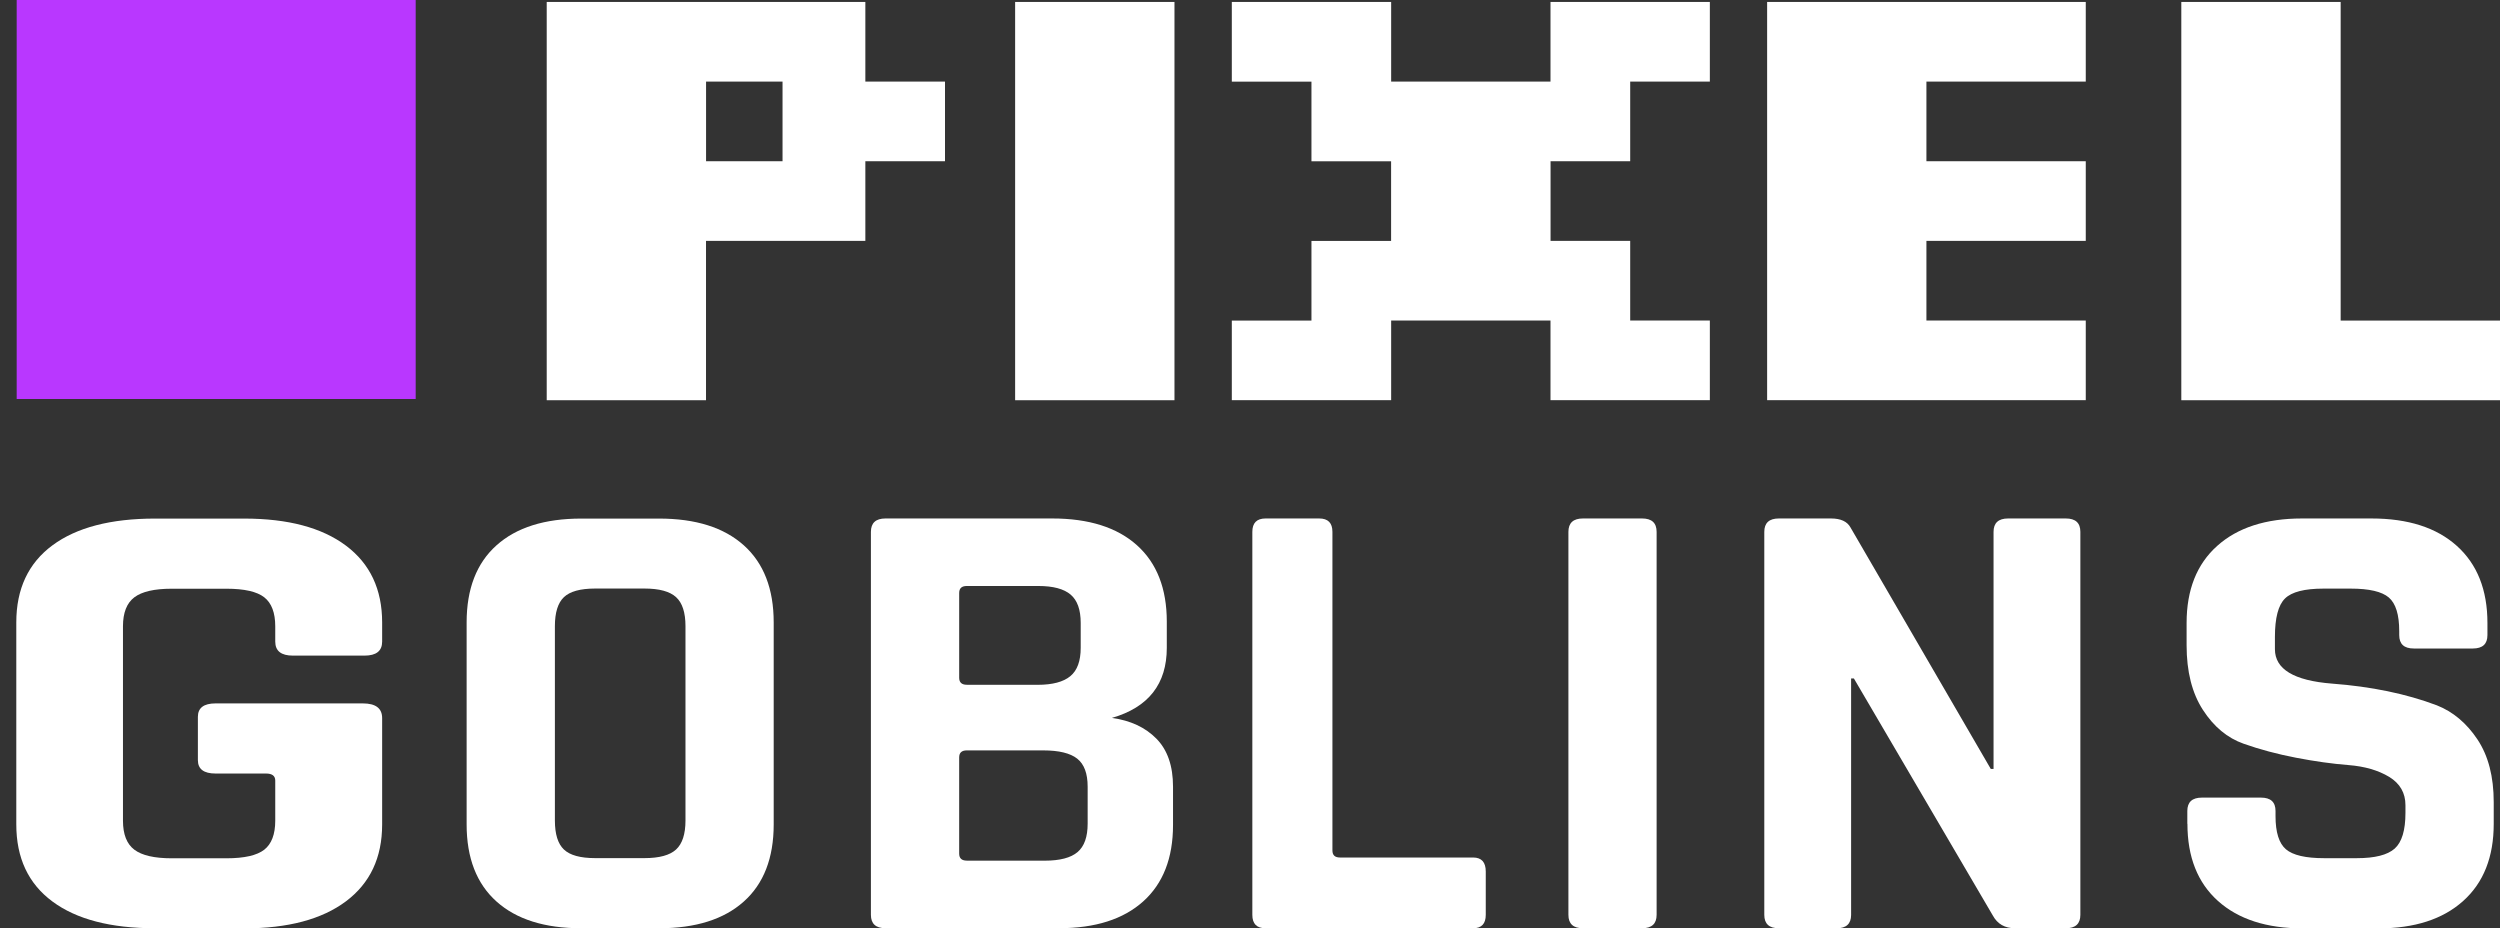
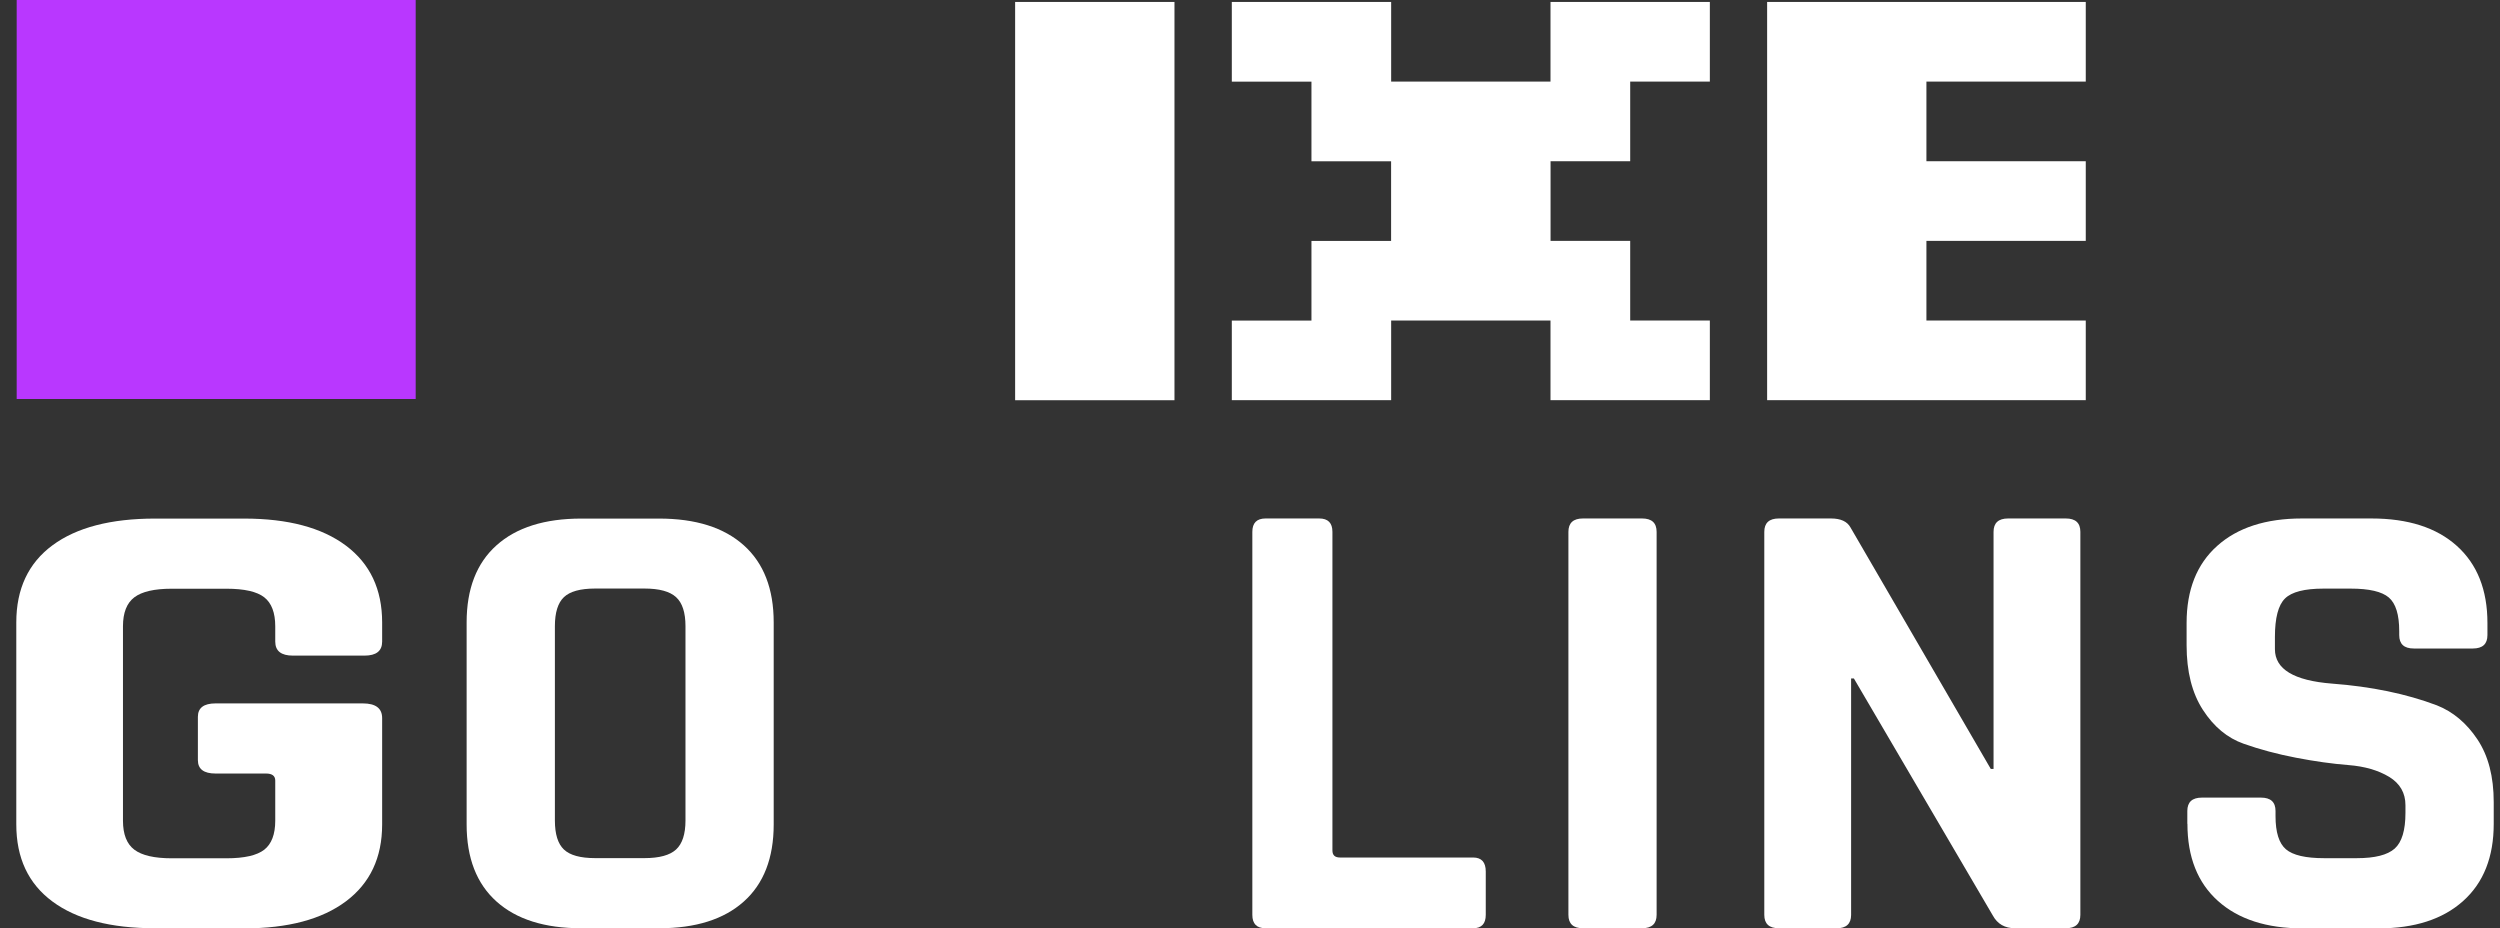
<svg xmlns="http://www.w3.org/2000/svg" id="Ebene_1" version="1.1" viewBox="0 0 449.5 166.9">
  <rect x="0" y="0" width="449.5" height="166.9" fill="#333333" stroke="none" />
  <defs>
    <style>
      .st0 {
        fill: #fff;
      }

      .st1 {
        fill: #b937ff;
      }
 .st1 {
  animation: neonBlink 1.5s infinite alternate;
}

@keyframes neonBlink {
  0% { fill: #00f5d4; filter: drop-shadow(0 0 4px #00f5d4); }
  100% { fill: #b937ff; filter: drop-shadow(0 0 4px #b937ff); }
}
    </style>
  </defs>
  <g>
-     <path class="st0" d="M98.3,71.96V.35h57.29v14.32h14.32v14.32h-14.32v14.32h-28.65v28.65h-28.65.01ZM126.95,28.99h13.75v-14.32h-13.75v14.32Z" />
    <path class="st0" d="M182.52,71.96V.35h28.65v71.61h-28.65Z" />
    <path class="st0" d="M221.48,71.96v-14.32h14.32v-14.32h14.32v-14.32h-14.32v-14.32h-14.32V.35h28.65v14.32h28.65V.35h28.65v14.32h-14.32v14.32h-14.32v14.32h14.32v14.32h14.32v14.32h-28.65v-14.32h-28.65v14.32h-28.65,0Z" />
    <path class="st0" d="M317.73,71.96V.35h57.29v14.32h-28.65v14.32h28.65v14.32h-28.65v14.32h28.65v14.32h-57.29Z" />
-     <path class="st0" d="M392.2,71.96V.35h28.65v57.29h28.65v14.32h-57.3Z" />
    <path class="st0" d="M43.91,166.9h-16.03c-7.97,0-14.12-1.6-18.45-4.81-4.34-3.21-6.5-7.83-6.5-13.86v-36.32c0-6.03,2.17-10.66,6.5-13.86,4.33-3.21,10.49-4.81,18.45-4.81h16.03c7.86,0,13.96,1.62,18.3,4.87,4.33,3.25,6.5,7.85,6.5,13.81v3.44c0,1.68-1.06,2.52-3.18,2.52h-12.86c-2.12,0-3.18-.84-3.18-2.52v-2.75c0-2.44-.66-4.18-1.97-5.21s-3.58-1.55-6.81-1.55h-9.83c-3.13,0-5.37.52-6.73,1.55-1.36,1.03-2.04,2.77-2.04,5.21v34.95c0,2.45.68,4.18,2.04,5.21,1.36,1.03,3.6,1.55,6.73,1.55h9.83c3.23,0,5.49-.52,6.81-1.55,1.31-1.03,1.97-2.77,1.97-5.21v-7.22c0-.84-.56-1.26-1.66-1.26h-9.07c-2.12,0-3.18-.8-3.18-2.41v-7.79c0-1.6,1.06-2.41,3.18-2.41h26.47c2.32,0,3.48.88,3.48,2.64v19.13c0,5.96-2.17,10.56-6.5,13.81-4.34,3.25-10.44,4.87-18.3,4.87v-.02Z" />
    <path class="st0" d="M118.5,166.9h-13.99c-6.58,0-11.66-1.6-15.24-4.81-3.58-3.21-5.37-7.83-5.37-13.86v-36.32c0-6.03,1.79-10.66,5.37-13.86,3.58-3.21,8.66-4.81,15.24-4.81h13.99c6.58,0,11.66,1.6,15.24,4.81s5.37,7.83,5.37,13.86v36.32c0,6.04-1.79,10.66-5.37,13.86-3.58,3.21-8.66,4.81-15.24,4.81ZM107.01,154.29h8.87c2.66,0,4.56-.52,5.68-1.55s1.69-2.77,1.69-5.21v-34.95c0-2.44-.56-4.18-1.69-5.21-1.12-1.03-3.02-1.55-5.68-1.55h-8.87c-2.67,0-4.54.52-5.62,1.55-1.08,1.03-1.62,2.77-1.62,5.21v34.95c0,2.45.54,4.18,1.62,5.21,1.08,1.03,2.96,1.55,5.62,1.55Z" />
-     <path class="st0" d="M156.59,164.49v-68.86c0-1.6.87-2.41,2.62-2.41h29.97c6.58,0,11.66,1.6,15.24,4.81s5.37,7.79,5.37,13.75v4.7c0,6.49-3.29,10.7-9.87,12.6,3.33.46,6,1.7,7.99,3.72,2,2.02,3,4.91,3,8.65v6.88c0,5.96-1.79,10.54-5.37,13.75s-8.62,4.81-15.11,4.81h-31.22c-1.75,0-2.62-.8-2.62-2.41h0ZM173.83,123.13h12.74c2.66,0,4.62-.52,5.87-1.55,1.25-1.03,1.87-2.73,1.87-5.1v-4.47c0-2.37-.6-4.07-1.81-5.1-1.21-1.03-3.14-1.55-5.81-1.55h-12.86c-.92,0-1.37.42-1.37,1.26v15.24c0,.84.46,1.26,1.37,1.26h0ZM173.83,154.75h13.99c2.75,0,4.72-.52,5.93-1.55,1.21-1.03,1.81-2.73,1.81-5.1v-6.65c0-2.37-.62-4.05-1.87-5.04-1.25-.99-3.29-1.49-6.12-1.49h-13.74c-.92,0-1.37.42-1.37,1.26v17.3c0,.84.46,1.26,1.37,1.26h0Z" />
    <path class="st0" d="M264.87,166.9h-37.32c-1.59,0-2.38-.8-2.38-2.41v-68.86c0-1.6.79-2.41,2.38-2.41h9.64c1.59,0,2.38.8,2.38,2.41v57.29c0,.84.45,1.26,1.36,1.26h23.94c1.51,0,2.27.84,2.27,2.52v7.79c0,1.6-.76,2.41-2.27,2.41h0Z" />
    <path class="st0" d="M297.86,95.63v68.86c0,1.6-.87,2.41-2.62,2.41h-10.62c-1.75,0-2.62-.8-2.62-2.41v-68.86c0-1.6.87-2.41,2.62-2.41h10.62c1.75,0,2.62.8,2.62,2.41Z" />
    <path class="st0" d="M330.21,166.9h-10.37c-1.75,0-2.62-.8-2.62-2.41v-68.86c0-1.6.87-2.41,2.62-2.41h9.37c1.75,0,2.91.54,3.5,1.6l25.23,43.43h.5v-42.62c0-1.6.87-2.41,2.62-2.41h10.37c1.75,0,2.62.8,2.62,2.41v68.86c0,1.6-.87,2.41-2.62,2.41h-9.12c-1.83,0-3.17-.76-4-2.29l-24.98-42.62h-.5v42.51c0,1.6-.87,2.41-2.62,2.41h0Z" />
    <path class="st0" d="M393.28,148.11v-2.29c0-1.6.87-2.41,2.62-2.41h10.62c1.75,0,2.62.8,2.62,2.41v.92c0,2.9.62,4.89,1.87,5.96s3.54,1.6,6.87,1.6h5.87c3.25,0,5.51-.57,6.81-1.72,1.29-1.15,1.94-3.28,1.94-6.42v-1.38c0-2.21-.98-3.91-2.93-5.1-1.96-1.18-4.39-1.89-7.31-2.12-2.92-.23-6.06-.67-9.43-1.32-3.37-.65-6.52-1.49-9.43-2.52-2.92-1.03-5.35-3.05-7.31-6.07s-2.94-6.89-2.94-11.63v-4.01c0-5.96,1.83-10.58,5.5-13.86,3.66-3.28,8.74-4.93,15.24-4.93h12.49c6.58,0,11.7,1.64,15.36,4.93,3.66,3.29,5.5,7.91,5.5,13.86v2.18c0,1.6-.87,2.41-2.62,2.41h-10.62c-1.75,0-2.62-.8-2.62-2.41v-.69c0-2.98-.62-5-1.87-6.07s-3.54-1.6-6.87-1.6h-4.87c-3.41,0-5.73.59-6.93,1.78-1.21,1.19-1.81,3.49-1.81,6.93v2.18c0,3.59,3.41,5.65,10.24,6.19,7.08.53,13.36,1.83,18.86,3.9,2.91,1.15,5.35,3.19,7.31,6.13s2.93,6.7,2.93,11.29v3.9c0,5.96-1.83,10.58-5.49,13.86-3.66,3.29-8.74,4.93-15.24,4.93h-13.61c-6.49,0-11.57-1.64-15.24-4.93-3.66-3.28-5.49-7.91-5.49-13.86l-.02-.02Z" />
  </g>
  <rect class="st1" x="3" width="71.74" height="71.74" />
</svg>